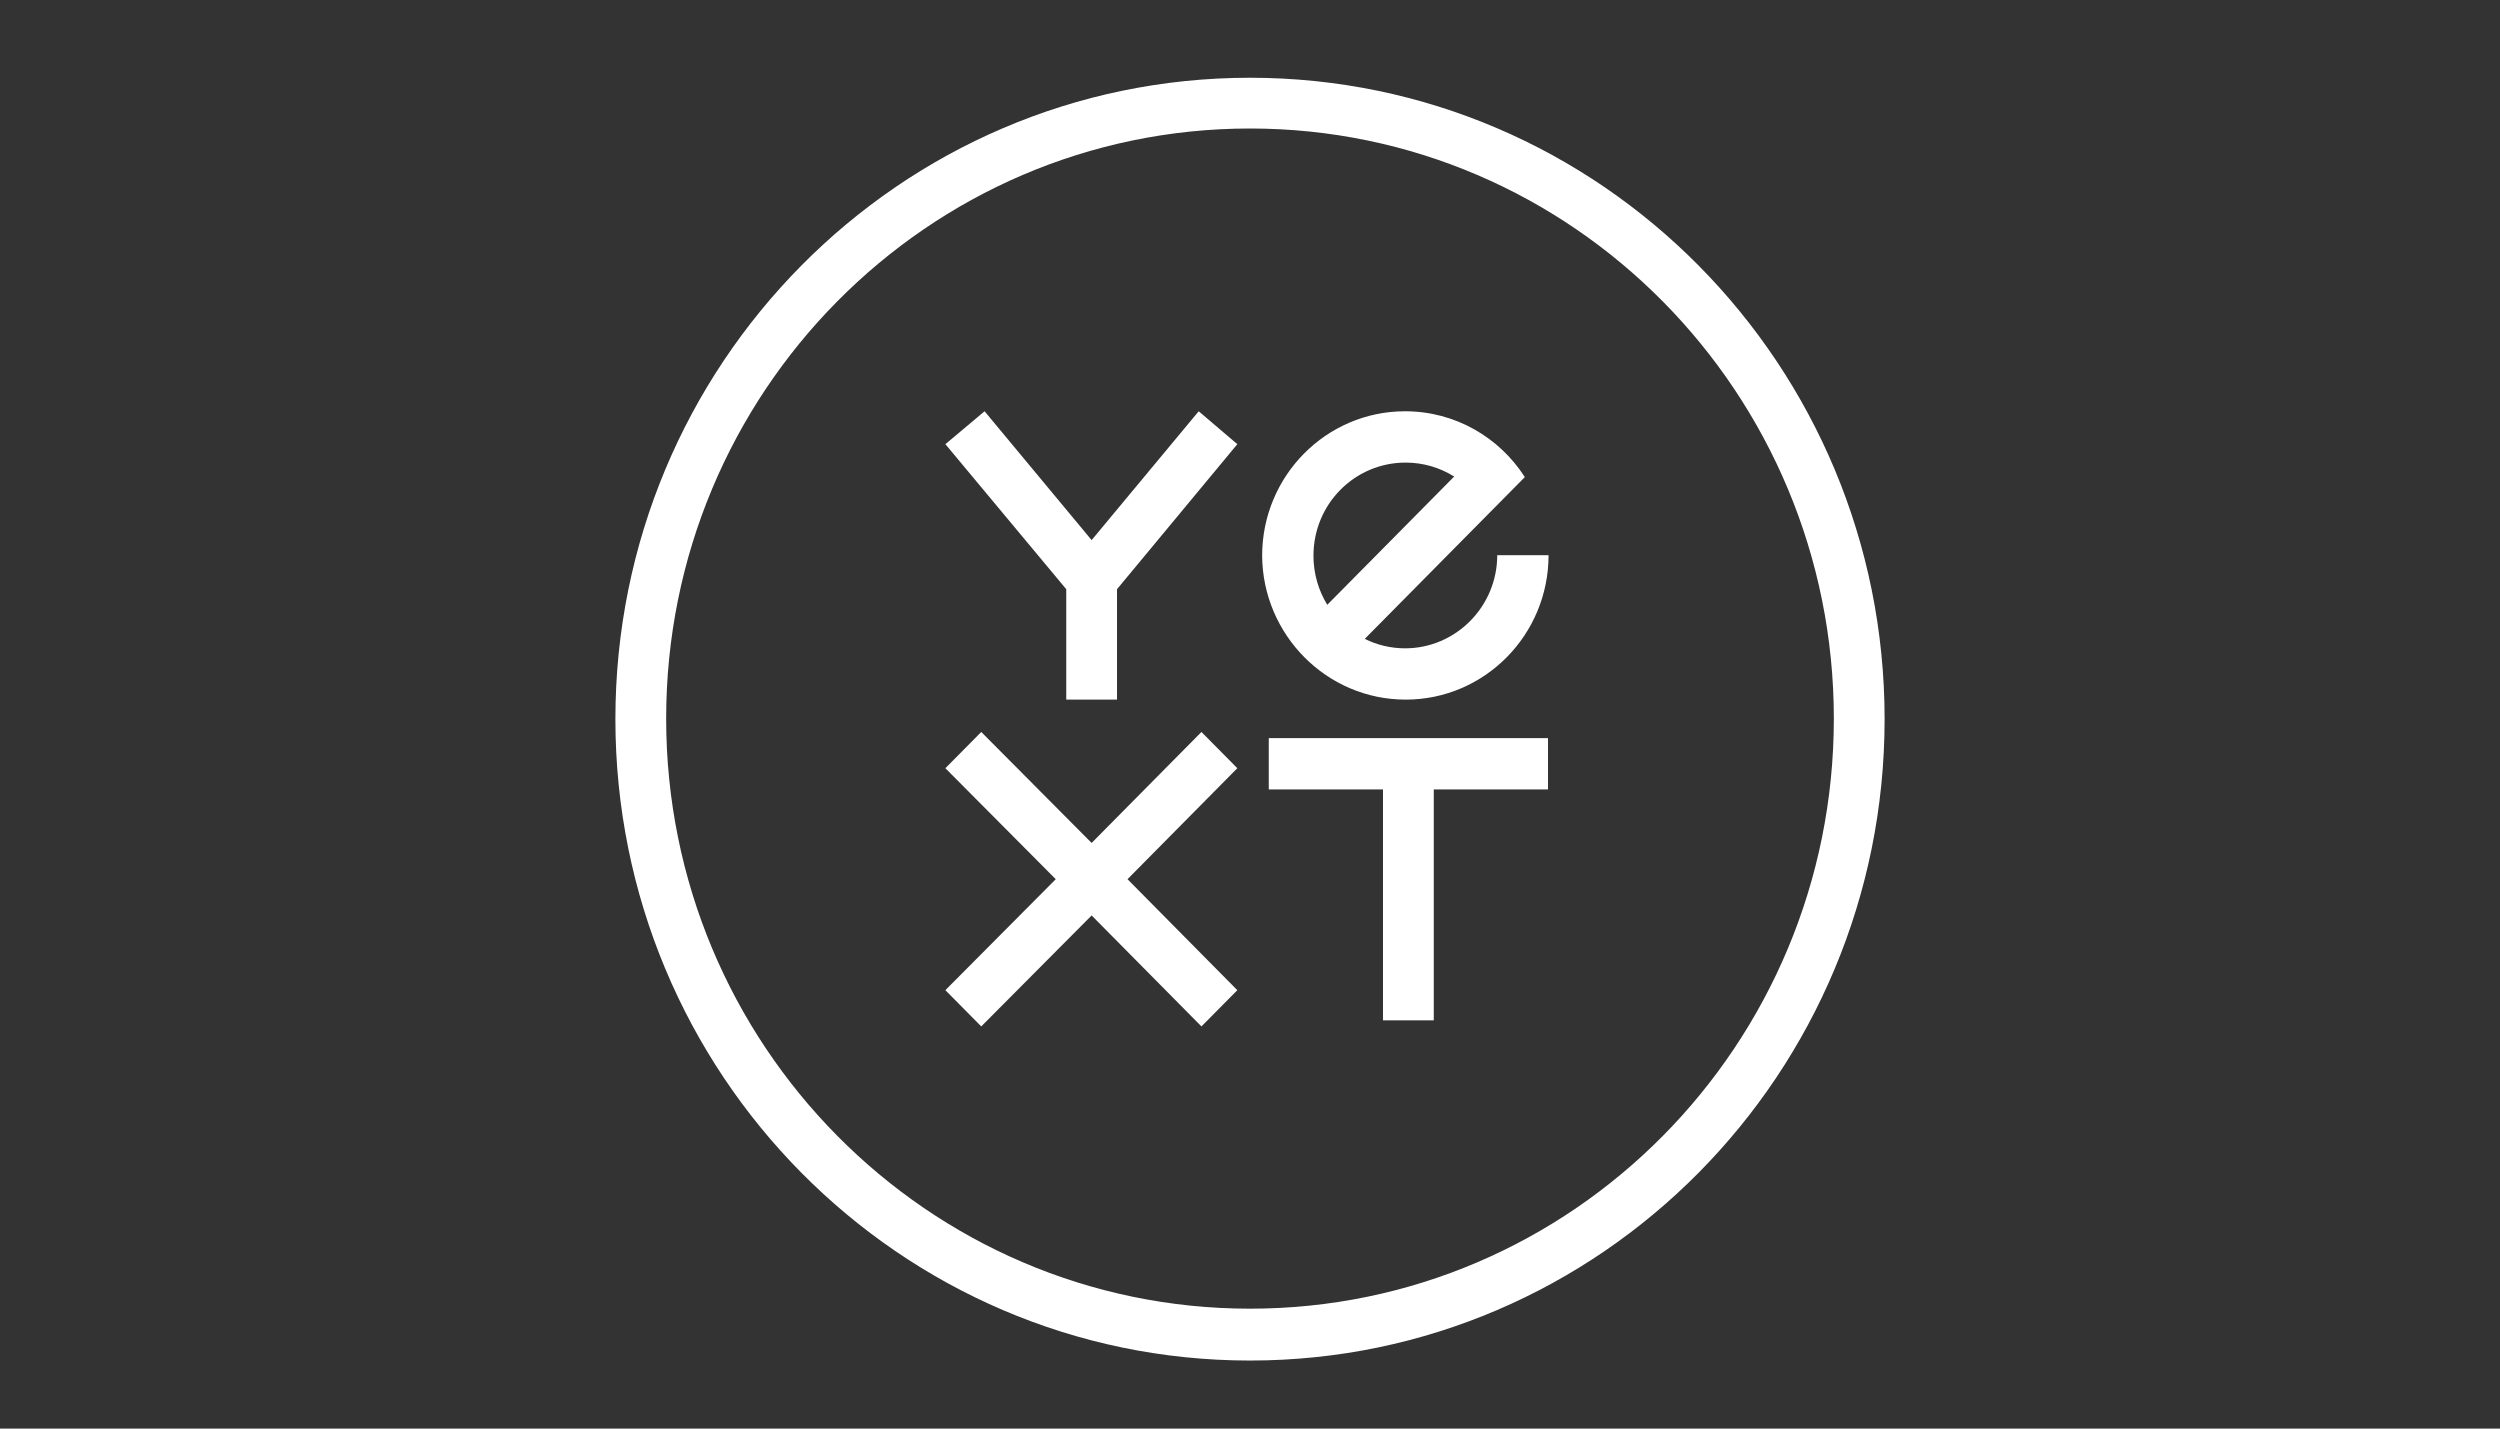
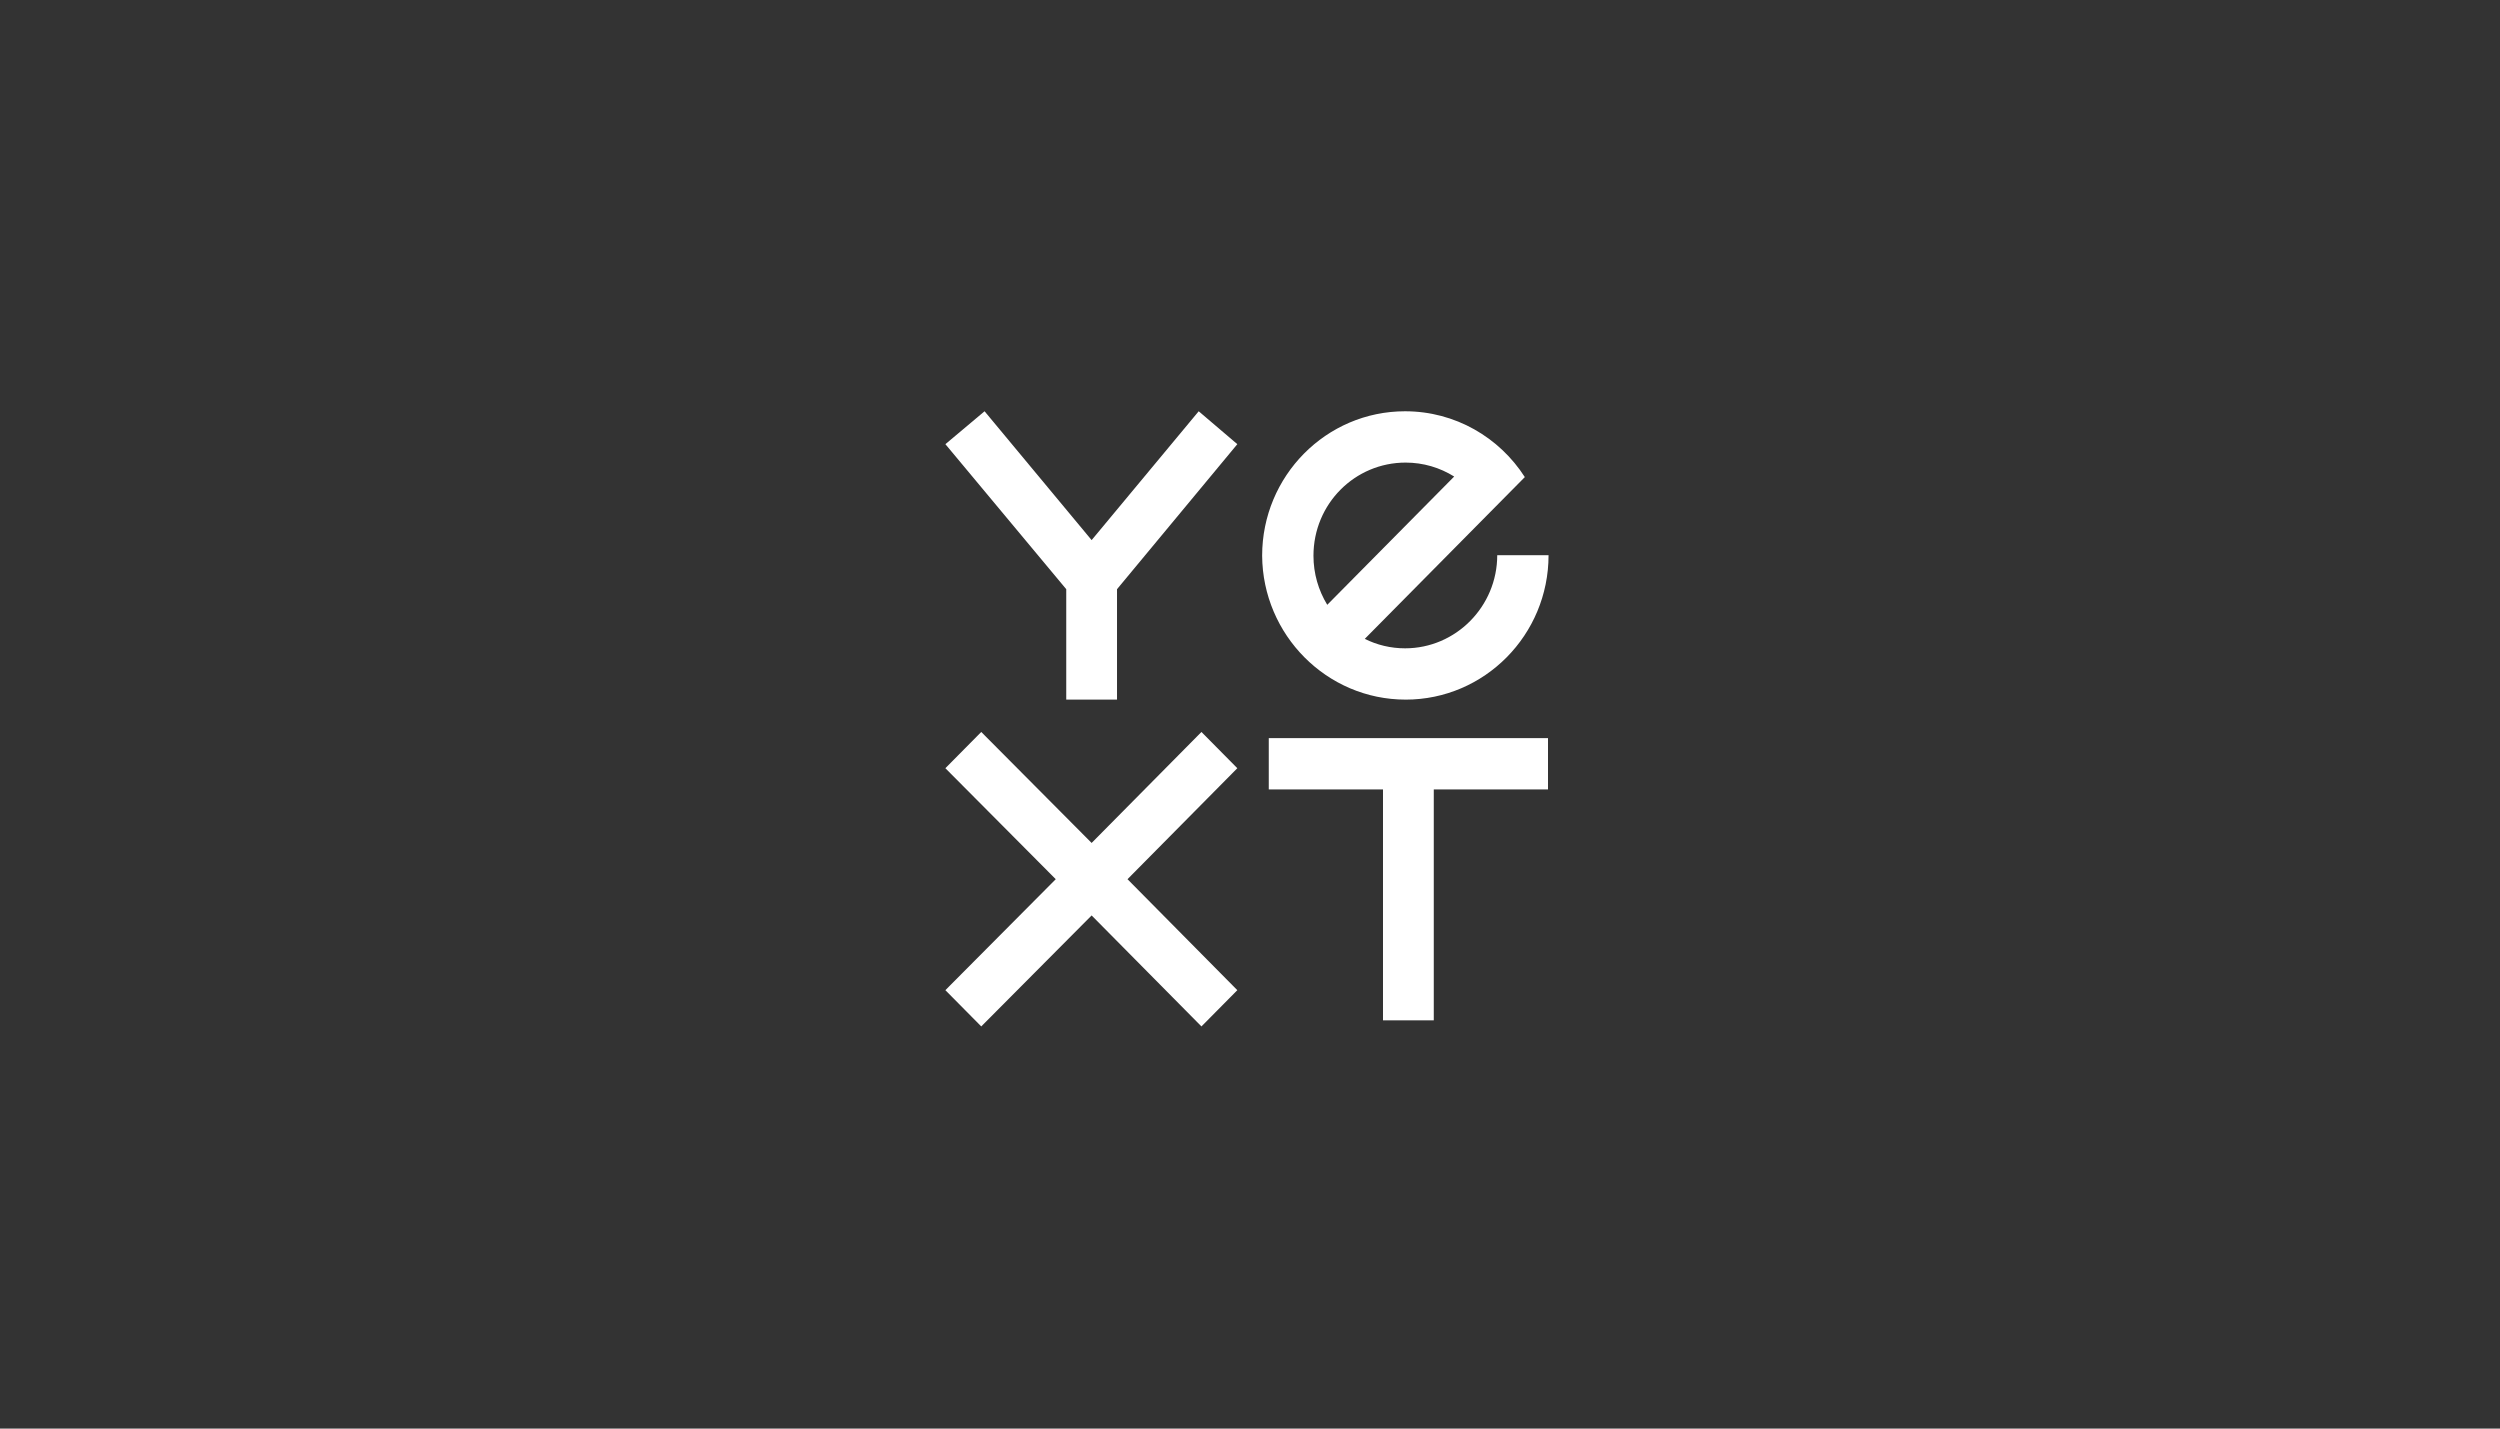
<svg xmlns="http://www.w3.org/2000/svg" fill="none" height="80" viewBox="0 0 140 80" width="140">
  <rect x="0" y="0" width="140" height="80" fill="#333333" stroke="none" />
  <g fill="#fff">
-     <path d="m70 4.354c-19.623 0-35.538 16.085-35.538 35.918s15.915 35.918 35.538 35.918 35.538-16.085 35.538-35.918-15.915-35.918-35.538-35.918zm0 68.932c-18.047 0-32.695-14.805-32.695-33.045s14.648-33.045 32.695-33.045c18.047 0 32.695 14.805 32.695 33.045 0 18.271-14.648 33.045-32.695 33.045z" />
    <path d="m71.051 44.208h6.397v12.931h2.843v-12.931h6.397v-2.873h-15.637z" />
    <path d="m67.281 40.99-6.15 6.215-6.181-6.215-2.009 2.03 6.181 6.215-6.181 6.215 2.009 2.03 6.181-6.215 6.15 6.215 2.009-2.03-6.15-6.215 6.15-6.215z" />
    <path d="m78.715 39.179c4.419 0 8.004-3.623 8.004-8.089h-2.874c0 2.873-2.318 5.216-5.161 5.216-.803 0-1.576-.187-2.256-.531l6.891-6.965 2.071-2.093c-1.421-2.217-3.894-3.686-6.706-3.686-4.419 0-8.004 3.623-8.004 8.089.031 4.435 3.616 8.058 8.035 8.058zm0-13.274c.989 0 1.916.281 2.719.781l-7.108 7.184c-.494-.812-.772-1.749-.772-2.749 0-2.905 2.318-5.216 5.161-5.216z" />
    <path d="m61.131 30.246-5.995-7.215-2.194 1.843 6.768 8.121v6.184h2.843v-6.184l6.737-8.121-2.163-1.843z" />
  </g>
</svg>